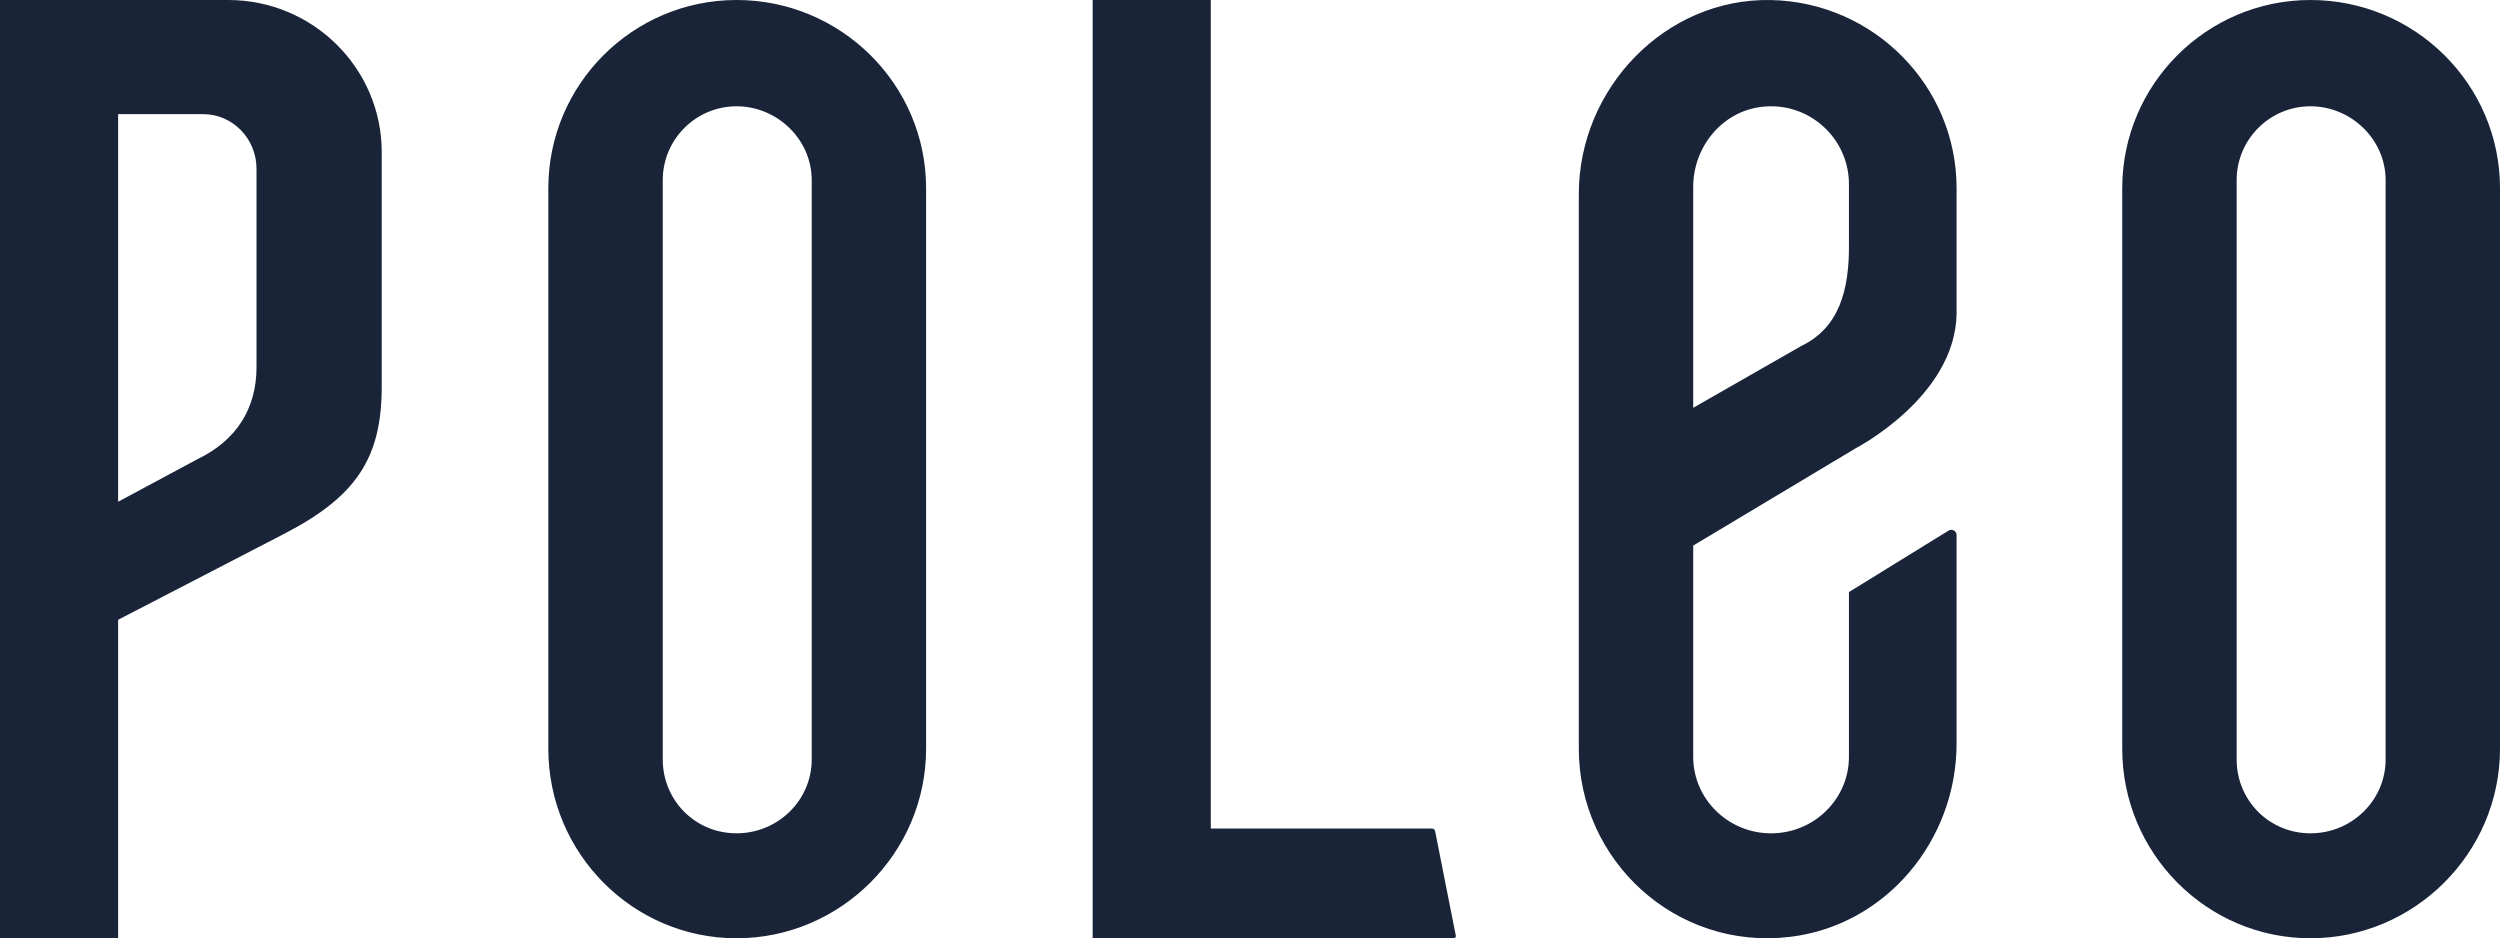
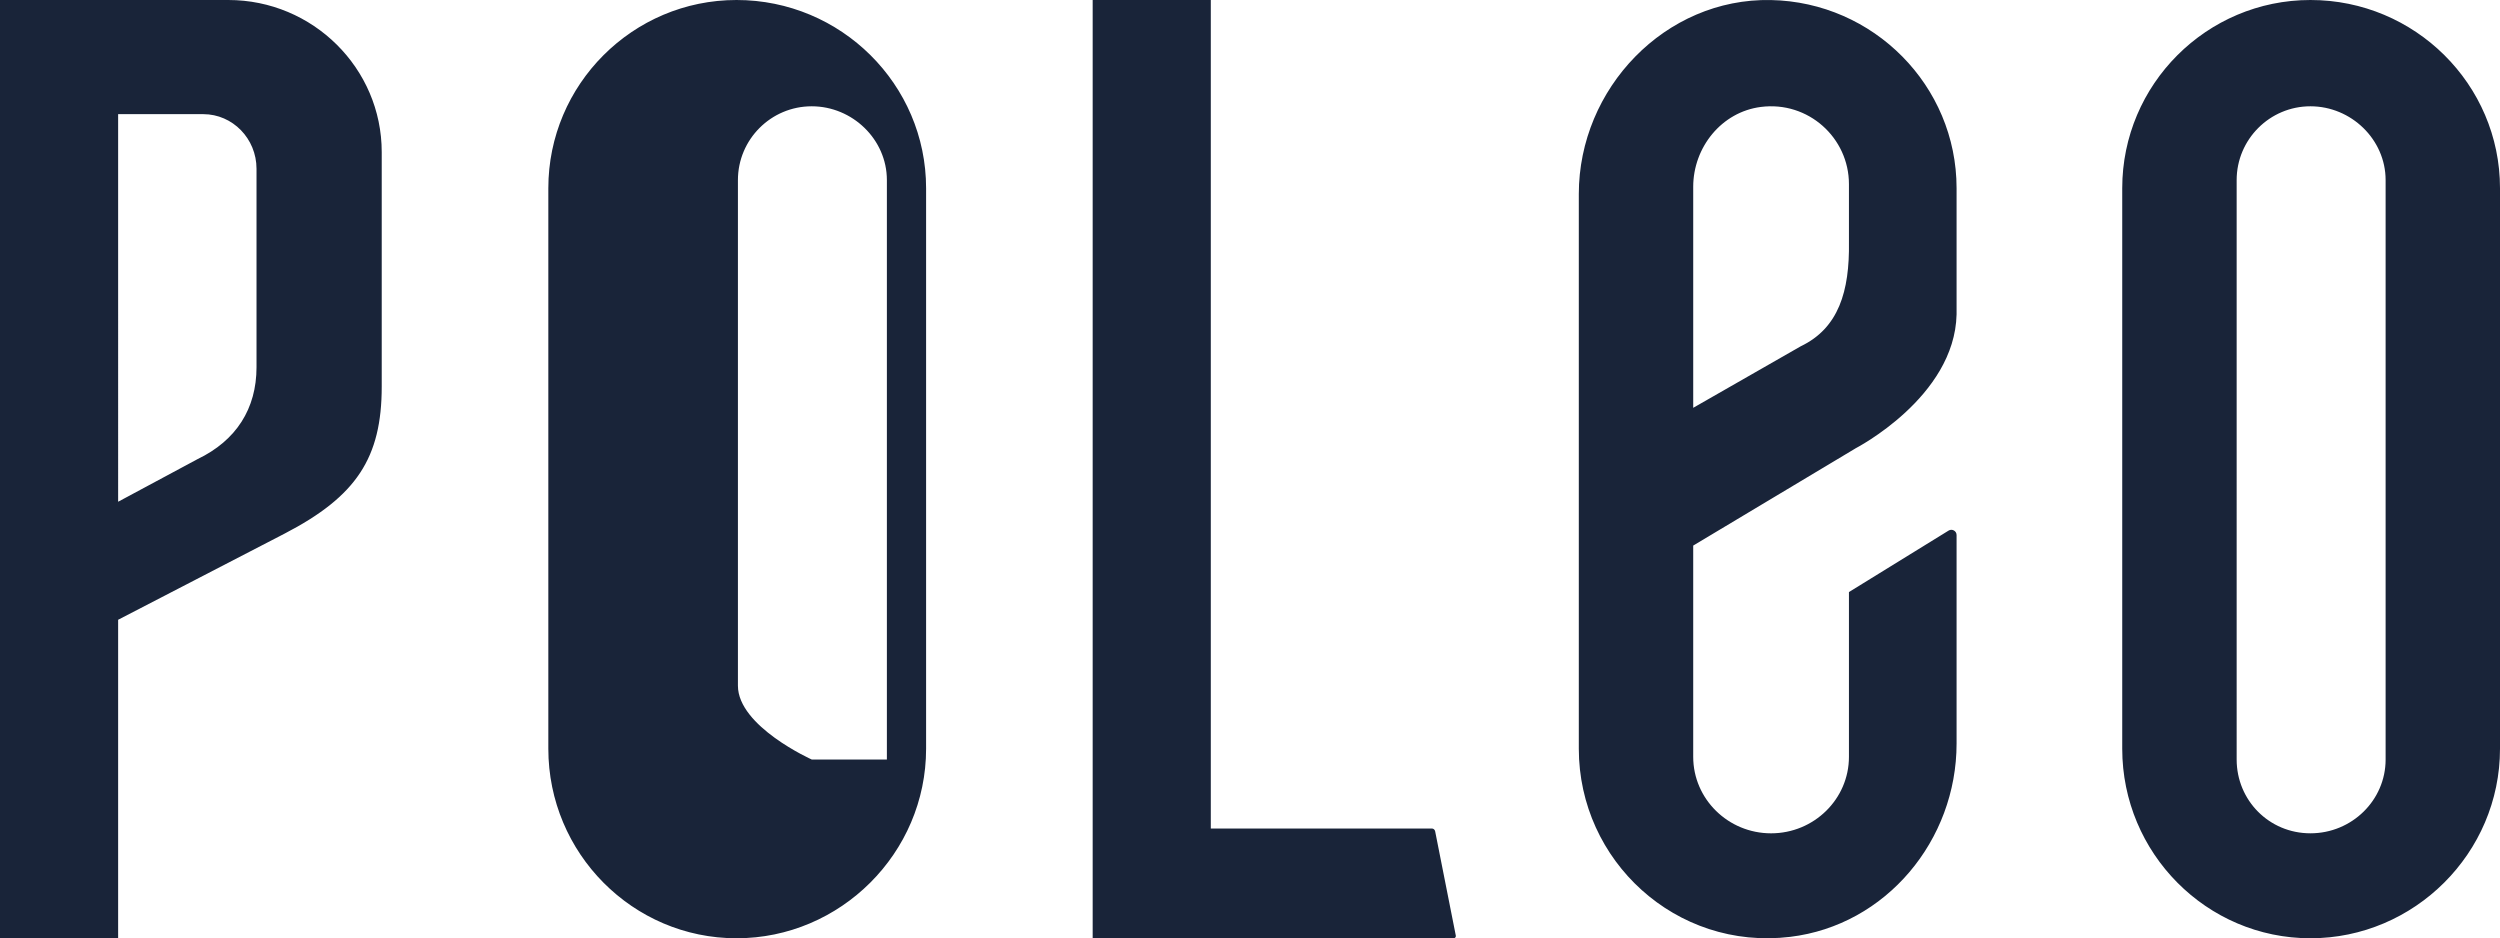
<svg xmlns="http://www.w3.org/2000/svg" id="Calque_2" data-name="Calque 2" viewBox="0 0 1300 487.89">
  <defs>
    <style>
      .cls-1 {
        fill: #192439;
      }
    </style>
  </defs>
  <g id="LOGO">
-     <path id="POLEO_logo_CMJN_principal" class="cls-1" d="M964.75,233.21s51.7-26.58,52.67-69.73v-65.62C1017.42,44.56,974.27,1.08,920.84.02c-54.91-1.08-99.86,45.95-99.86,100.87v288.44c0,58.33,50.57,105,109.88,97.84,49.95-6.02,86.56-50.22,86.56-100.53v-108.42c0-2.13-2.34-3.43-4.15-2.31l-51.82,31.96v85.68c0,21.94-18.16,39.78-40.49,39.78s-40.49-17.85-40.49-39.78v-109.85s84.28-50.47,84.28-50.47ZM880.47,97.17c0-20.57,14.75-38.94,35.16-41.56,24.69-3.17,45.82,16.07,45.82,40.14v30.18c.37,25.56-5.36,44.68-25.04,54.12l-55.94,32.01v-114.9ZM1201.43,0c-53.96,0-97.87,43.9-97.87,97.87v291.46c0,54.35,43.9,98.57,97.87,98.57s98.57-44.22,98.57-98.57V97.87c0-53.96-44.22-97.87-98.57-97.87ZM1240.52,394.94c0,21.17-17.53,38.38-39.09,38.38s-38.37-17.21-38.37-38.38V93.65c0-21.17,17.21-38.38,38.37-38.38s39.09,17.21,39.09,38.38v301.29ZM383,0c-53.96,0-97.87,43.9-97.87,97.87v291.46c0,54.35,43.9,98.57,97.87,98.57s98.57-44.22,98.57-98.57V97.87c0-53.96-44.22-97.87-98.57-97.87ZM422.09,394.94c0,21.17-17.53,38.38-39.09,38.38s-38.37-17.21-38.37-38.38V93.65c0-21.17,17.21-38.38,38.37-38.38s39.09,17.21,39.09,38.38v301.29ZM746.27,432.23l10.75,54.28c.07.36,0,.68-.24.96-.23.28-.53.42-.9.42h-187.69V0h61.43v430.82h114.92c.84,0,1.56.59,1.72,1.41ZM118.7,0H0v487.89h61.43v-165.61l86.67-44.86c37.21-19.32,50.4-39.31,50.4-76.4v-121.93C198.5,35.49,162.7,0,118.7,0ZM133.39,190.92c0,21.65-10.59,38.17-30.62,47.8l-41.34,22.19V59.36h44.28c15.26,0,27.68,12.74,27.68,28.4v103.17Z" />
+     <path id="POLEO_logo_CMJN_principal" class="cls-1" d="M964.75,233.21s51.7-26.58,52.67-69.73v-65.62C1017.42,44.56,974.27,1.08,920.84.02c-54.91-1.08-99.86,45.95-99.86,100.87v288.44c0,58.33,50.57,105,109.88,97.84,49.95-6.02,86.56-50.22,86.56-100.53v-108.42c0-2.13-2.34-3.43-4.15-2.31l-51.82,31.96v85.68c0,21.94-18.16,39.78-40.49,39.78s-40.49-17.85-40.49-39.78v-109.85s84.28-50.47,84.28-50.47ZM880.47,97.17c0-20.57,14.75-38.94,35.16-41.56,24.69-3.17,45.82,16.07,45.82,40.14v30.18c.37,25.56-5.36,44.68-25.04,54.12l-55.94,32.01v-114.9ZM1201.43,0c-53.96,0-97.87,43.9-97.87,97.87v291.46c0,54.35,43.9,98.57,97.87,98.57s98.57-44.22,98.57-98.57V97.87c0-53.96-44.22-97.87-98.57-97.87ZM1240.52,394.94c0,21.17-17.53,38.38-39.09,38.38s-38.37-17.21-38.37-38.38V93.65c0-21.17,17.21-38.38,38.37-38.38s39.09,17.21,39.09,38.38v301.29ZM383,0c-53.96,0-97.87,43.9-97.87,97.87v291.46c0,54.35,43.9,98.57,97.87,98.57s98.57-44.22,98.57-98.57V97.87c0-53.96-44.22-97.87-98.57-97.87ZM422.09,394.94s-38.37-17.21-38.37-38.38V93.65c0-21.17,17.21-38.38,38.37-38.38s39.09,17.21,39.09,38.38v301.29ZM746.27,432.23l10.75,54.28c.07.36,0,.68-.24.96-.23.28-.53.42-.9.42h-187.69V0h61.43v430.82h114.92c.84,0,1.56.59,1.72,1.41ZM118.7,0H0v487.89h61.43v-165.61l86.67-44.86c37.21-19.32,50.4-39.31,50.4-76.4v-121.93C198.5,35.49,162.7,0,118.7,0ZM133.39,190.92c0,21.65-10.59,38.17-30.62,47.8l-41.34,22.19V59.36h44.28c15.26,0,27.68,12.74,27.68,28.4v103.17Z" />
  </g>
</svg>